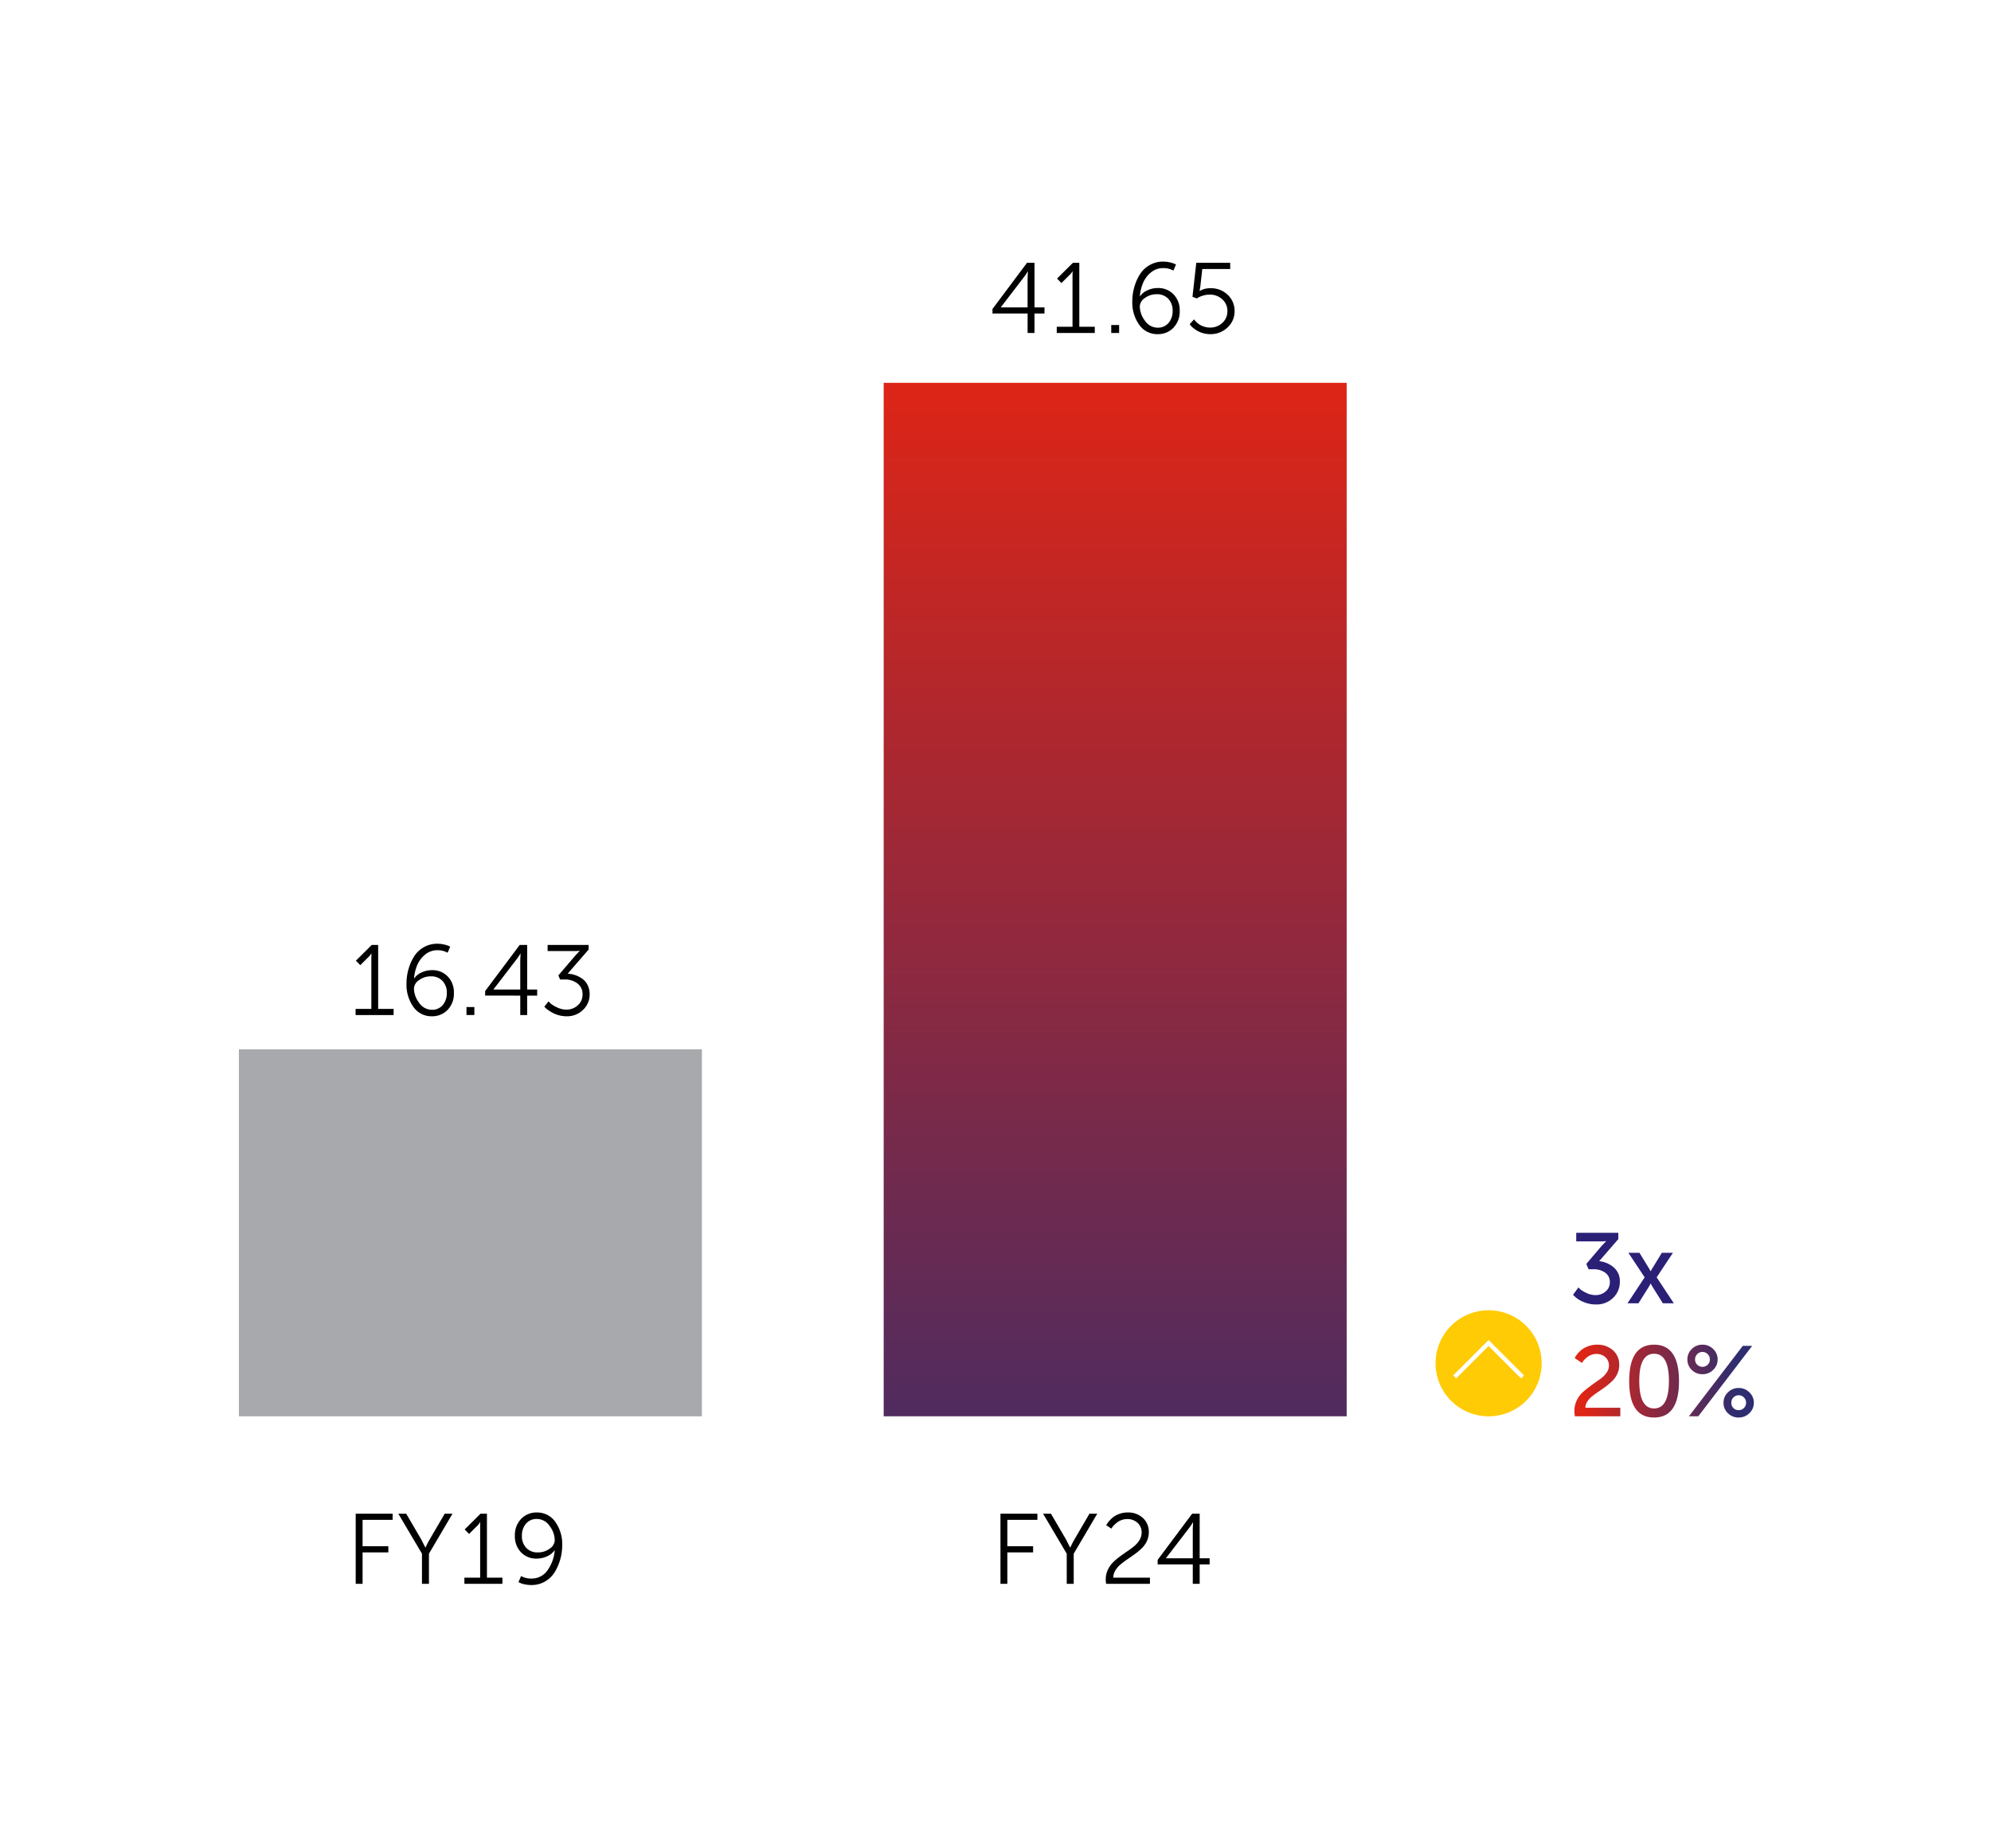
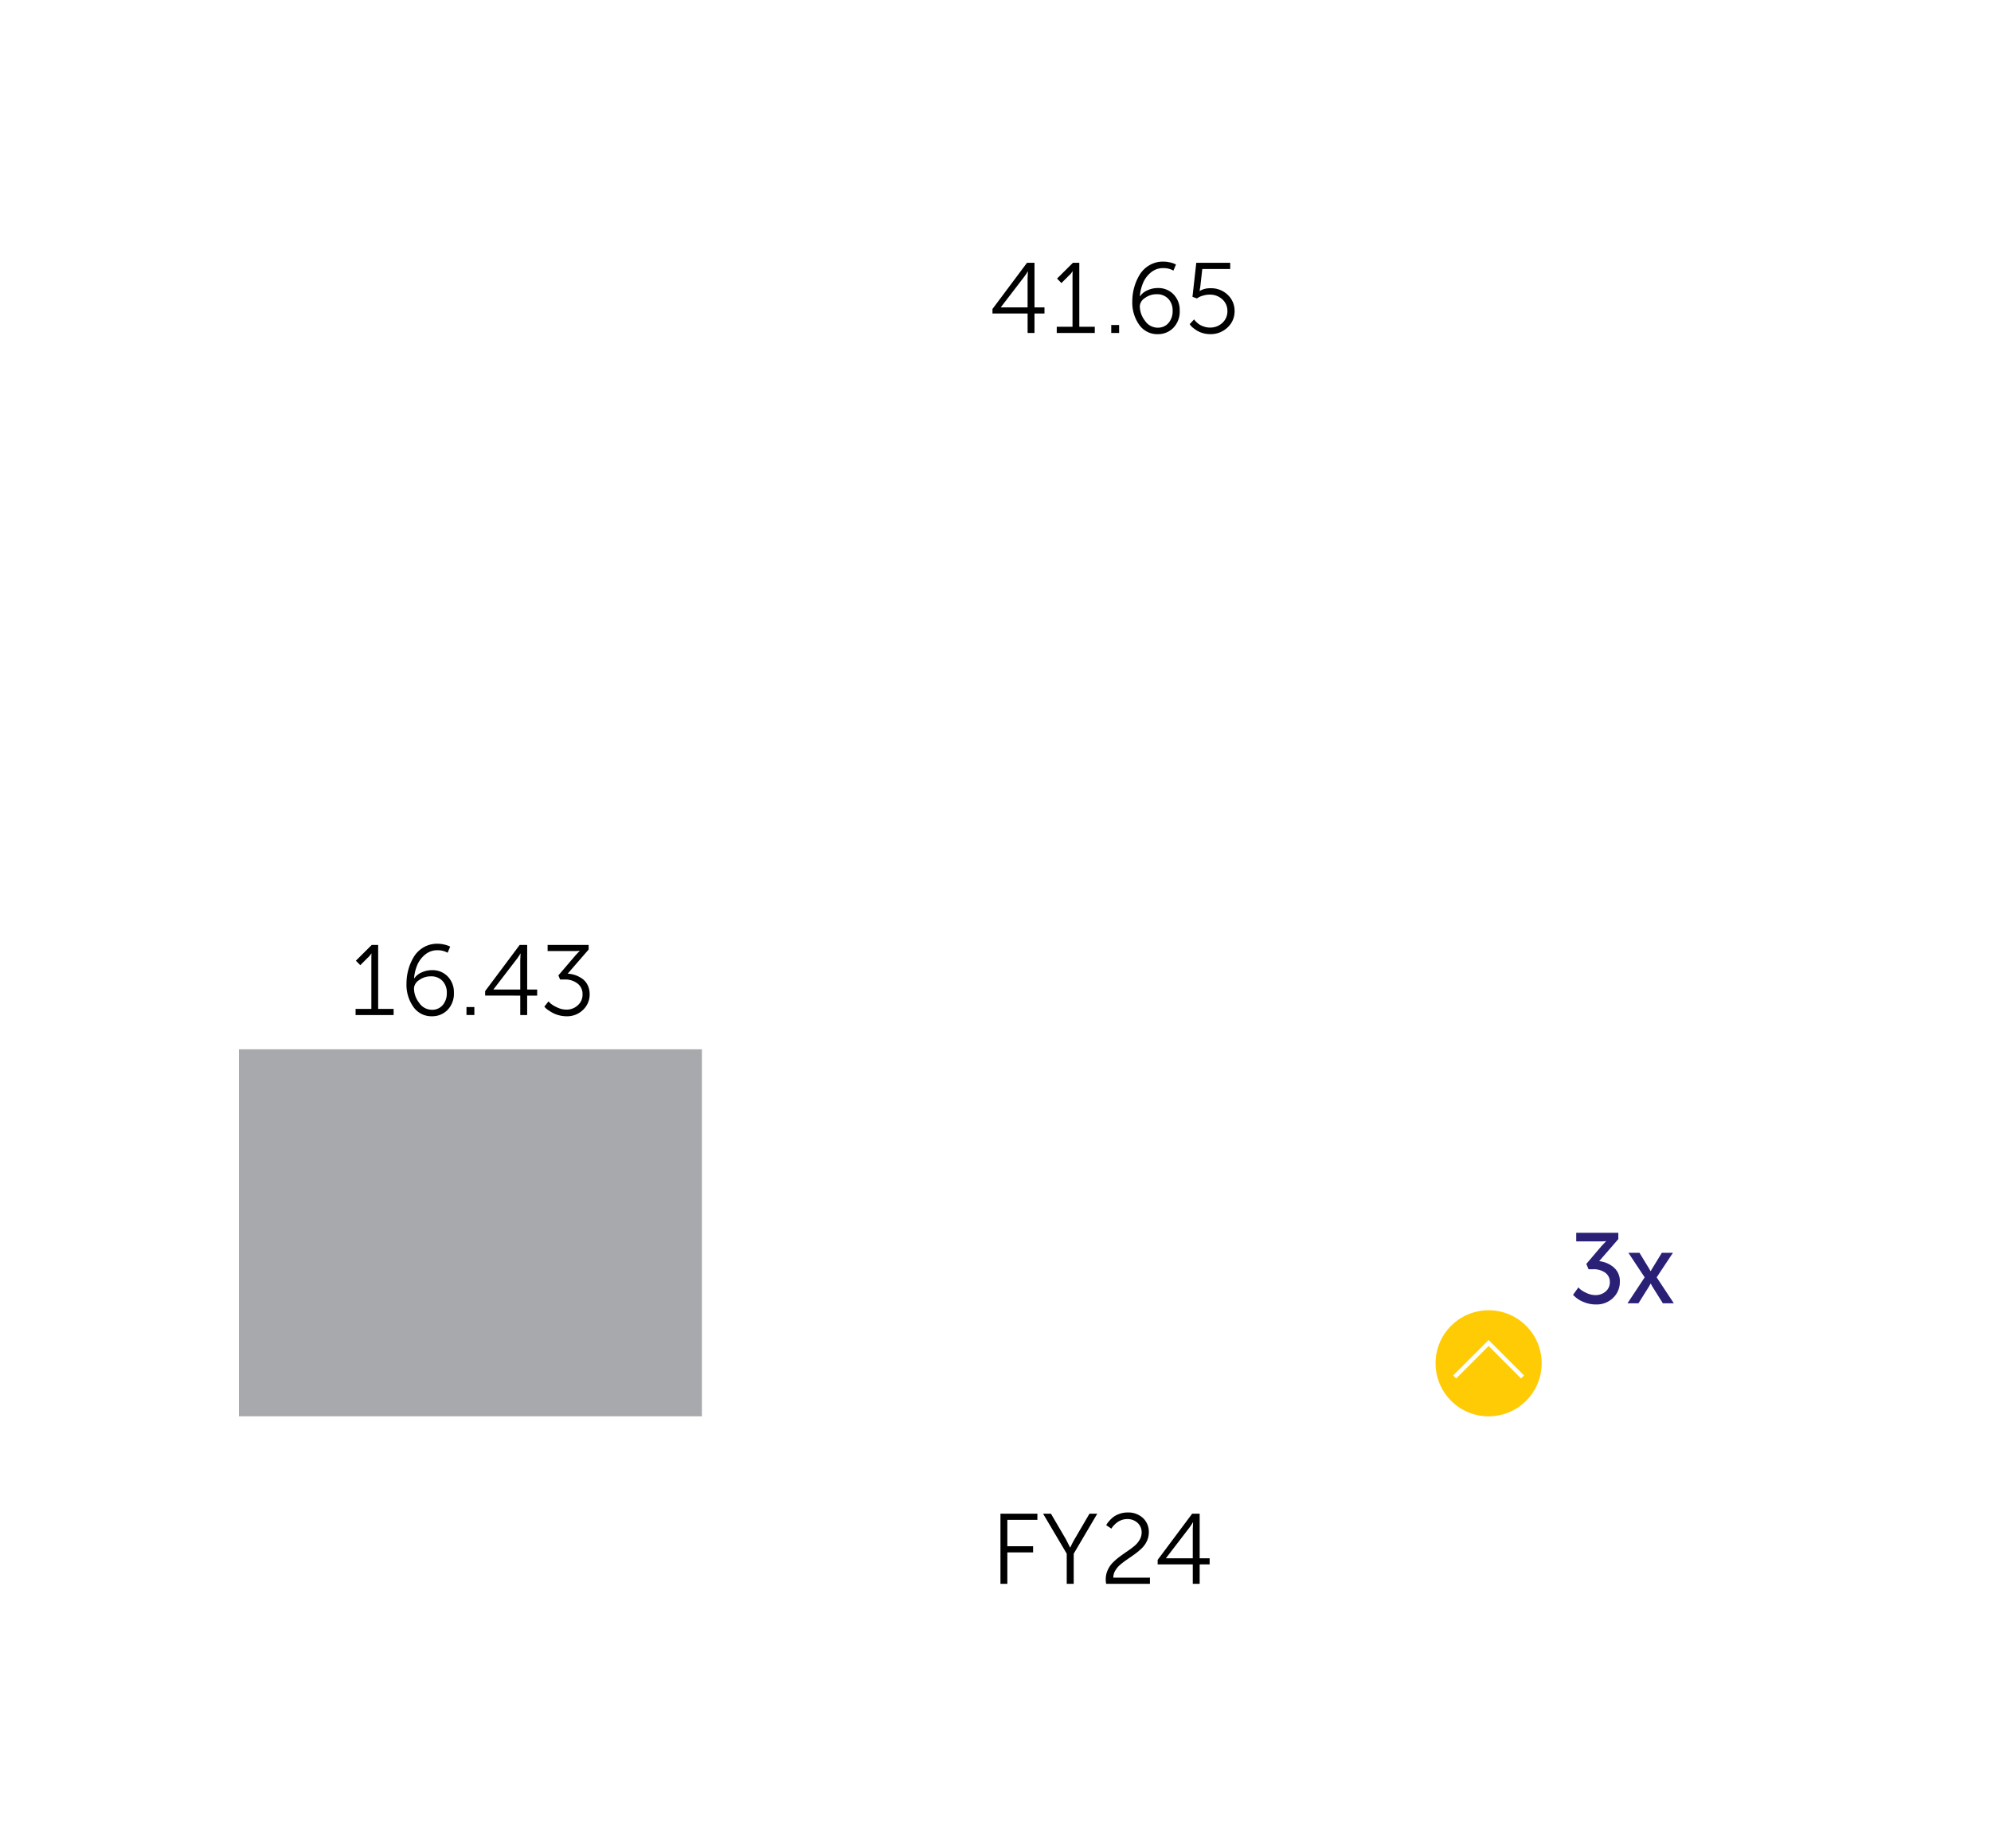
<svg xmlns="http://www.w3.org/2000/svg" xmlns:xlink="http://www.w3.org/1999/xlink" id="Component_13_1" data-name="Component 13 – 1" width="350" height="325" viewBox="0 0 350 325">
  <defs>
    <linearGradient id="linear-gradient" y1="0.5" x2="0.812" y2="0.5" gradientUnits="objectBoundingBox">
      <stop offset="0" stop-color="#de2516" />
      <stop offset="1" stop-color="#2e2d70" />
    </linearGradient>
    <linearGradient id="linear-gradient-2" x1="0.5" y1="0" x2="0.5" y2="1.234" xlink:href="#linear-gradient" />
    <clipPath id="clip-path">
      <rect id="Rectangle_68824" data-name="Rectangle 68824" width="81.389" height="181.725" stroke="rgba(0,0,0,0)" stroke-width="1" fill="url(#linear-gradient-2)" />
    </clipPath>
    <clipPath id="clip-path-2">
      <rect id="Rectangle_68826" data-name="Rectangle 68826" width="266.313" height="232.7" fill="none" />
    </clipPath>
  </defs>
  <rect id="Rectangle_68814" data-name="Rectangle 68814" width="350" height="325" fill="#fff" />
  <g id="Group_155501" data-name="Group 155501" transform="translate(42 46)">
-     <path id="Intersection_27" data-name="Intersection 27" d="M511.751-976.507a2.479,2.479,0,0,1-.772-1.842,2.477,2.477,0,0,1,.78-1.833,2.6,2.6,0,0,1,1.886-.763,2.6,2.6,0,0,1,1.877.763,2.459,2.459,0,0,1,.789,1.833,2.456,2.456,0,0,1-.789,1.833,2.608,2.608,0,0,1-1.877.763A2.6,2.6,0,0,1,511.751-976.507Zm.976-2.772a1.272,1.272,0,0,0-.377.93,1.257,1.257,0,0,0,.366.93,1.262,1.262,0,0,0,.93.368,1.24,1.24,0,0,0,.921-.377,1.247,1.247,0,0,0,.378-.921,1.28,1.28,0,0,0-.378-.93,1.231,1.231,0,0,0-.921-.386A1.233,1.233,0,0,0,512.726-979.279ZM494.4-982.173q0-6.388,4.37-6.388t4.384,6.388q0,6.419-4.384,6.42T494.4-982.173Zm1.771,0q0,4.824,2.6,4.823t2.612-4.823q0-4.793-2.612-4.792T496.17-982.173Zm8.72,6.209,9.474-12.387h1.65l-9.474,12.387Zm-20.034,0a6.2,6.2,0,0,1-.09-.948,4.2,4.2,0,0,1,.447-1.921,4.693,4.693,0,0,1,1.123-1.465c.452-.386.939-.772,1.465-1.158s1.015-.734,1.464-1.044a4.521,4.521,0,0,0,1.123-1.087,2.183,2.183,0,0,0,.447-1.29,1.917,1.917,0,0,0-.623-1.482,2.283,2.283,0,0,0-1.606-.571,2.465,2.465,0,0,0-.886.167,2.715,2.715,0,0,0-.711.4,5.714,5.714,0,0,0-.5.456,1.708,1.708,0,0,0-.307.4l-.105.157-1.282-.859c.038-.057.082-.142.14-.254a4.067,4.067,0,0,1,.43-.571,4.491,4.491,0,0,1,.754-.71,4.49,4.49,0,0,1,1.105-.562,4.287,4.287,0,0,1,1.483-.255,4.068,4.068,0,0,1,2.816.983,3.3,3.3,0,0,1,1.1,2.578,3.723,3.723,0,0,1-.325,1.544,4.028,4.028,0,0,1-.85,1.237,11.487,11.487,0,0,1-1.158.992c-.421.318-.842.614-1.263.895s-.807.562-1.158.844a3.931,3.931,0,0,0-.859.937,1.966,1.966,0,0,0-.334,1.079h6.141v1.508Zm20.545-8.159a2.471,2.471,0,0,1-.774-1.84,2.486,2.486,0,0,1,.774-1.836,2.566,2.566,0,0,1,1.877-.763,2.6,2.6,0,0,1,1.884.763,2.469,2.469,0,0,1,.781,1.836,2.466,2.466,0,0,1-.781,1.831,2.6,2.6,0,0,1-1.884.763A2.572,2.572,0,0,1,505.4-984.122Zm.954-2.772a1.286,1.286,0,0,0-.377.932,1.239,1.239,0,0,0,.377.927,1.272,1.272,0,0,0,.923.369,1.266,1.266,0,0,0,.919-.369,1.239,1.239,0,0,0,.377-.927,1.286,1.286,0,0,0-.377-.932,1.239,1.239,0,0,0-.919-.386A1.245,1.245,0,0,0,506.355-986.894Z" transform="translate(-250 1179)" fill="url(#linear-gradient)" />
    <g id="Group_155494" data-name="Group 155494" transform="translate(113.343 21.311)">
      <g id="Group_155493" data-name="Group 155493" clip-path="url(#clip-path)">
-         <rect id="Rectangle_68823" data-name="Rectangle 68823" width="81.389" height="181.725" transform="translate(0)" stroke="rgba(0,0,0,0)" stroke-width="1" fill="url(#linear-gradient-2)" />
-       </g>
+         </g>
    </g>
    <g id="Group_155496" data-name="Group 155496" transform="translate(0 0)">
      <g id="Group_155495" data-name="Group 155495" clip-path="url(#clip-path-2)">
        <path id="Path_4272" data-name="Path 4272" d="M61.041,112.833V100.5h6.492v1.088H62.252v4.632h4.527v1.088H62.252v5.527Zm11.65,0v-5.3L68.533,100.5h1.386l2.614,4.474.754,1.474h.035a14.314,14.314,0,0,1,.754-1.474l2.614-4.474H78.06l-4.141,7.036v5.3Zm6.93,0a4.28,4.28,0,0,1-.07-.79,3.866,3.866,0,0,1,.351-1.64,4.511,4.511,0,0,1,.9-1.316,10.99,10.99,0,0,1,1.228-1.053c.45-.333.9-.651,1.351-.956a15.047,15.047,0,0,0,1.228-.921,4.041,4.041,0,0,0,.9-1.07,2.49,2.49,0,0,0,.351-1.272,2.231,2.231,0,0,0-.711-1.7,2.591,2.591,0,0,0-1.851-.667,2.745,2.745,0,0,0-.974.175,2.945,2.945,0,0,0-.781.421,5.21,5.21,0,0,0-.553.491,2.569,2.569,0,0,0-.342.421l-.105.175-.912-.614c.035-.059.081-.138.14-.237a4.861,4.861,0,0,1,.421-.535,4.76,4.76,0,0,1,.728-.684,3.977,3.977,0,0,1,1.053-.535,4.086,4.086,0,0,1,1.395-.237,3.768,3.768,0,0,1,2.737.983,3.3,3.3,0,0,1,1.018,2.474,3.644,3.644,0,0,1-.342,1.57,4.282,4.282,0,0,1-.895,1.263,11.058,11.058,0,0,1-1.219,1.018q-.668.484-1.325.93a15.024,15.024,0,0,0-1.211.912,4.146,4.146,0,0,0-.9,1.053,2.4,2.4,0,0,0-.351,1.254h6.439v1.088Zm9.053-3.421v-.79l6.071-8.123h1.316v7.843h1.754v1.07H96.061v3.421H94.85v-3.421Zm1.474-1.07h4.7v-5.158l.053-1.158h-.035a8.522,8.522,0,0,1-.614.93l-4.106,5.351Z" transform="translate(72.83 119.657)" />
        <path id="Path_4273" data-name="Path 4273" d="M60.4,9.123v-.79L66.472.211h1.316V8.053h1.755v1.07H67.787v3.421H66.577V9.123Zm1.474-1.07h4.7V2.895l.053-1.158h-.035a8.522,8.522,0,0,1-.614.93L61.875,8.018ZM71.7,12.545V11.457h2.772V2.4l.018-.684h-.035a2.989,2.989,0,0,1-.614.737L72.525,3.772l-.772-.79L74.542.211h1.123V11.457h2.719v1.088Zm9.58-1.4h1.386v1.4H81.28Zm8.158,1.614a3.85,3.85,0,0,1-3.228-1.632,6.729,6.729,0,0,1-1.228-4.158,9.092,9.092,0,0,1,.325-2.4,8.81,8.81,0,0,1,.947-2.228,4.871,4.871,0,0,1,1.7-1.684A4.661,4.661,0,0,1,90.4,0a5.136,5.136,0,0,1,1.175.132A4.6,4.6,0,0,1,92.4.386l.263.123-.456,1.07a3.571,3.571,0,0,0-1.79-.439,3.3,3.3,0,0,0-2.149.754,4.777,4.777,0,0,0-1.386,1.833,7.493,7.493,0,0,0-.57,2.36h.035a3.059,3.059,0,0,1,1.3-1.044,4.321,4.321,0,0,1,1.825-.395,3.677,3.677,0,0,1,2.763,1.114,3.954,3.954,0,0,1,1.079,2.869,4.089,4.089,0,0,1-1.105,3,3.731,3.731,0,0,1-2.772,1.123m-.018-1.14a2.417,2.417,0,0,0,1.939-.833A3.168,3.168,0,0,0,92.07,8.65a2.933,2.933,0,0,0-.763-2.114,2.671,2.671,0,0,0-2.026-.8,3.393,3.393,0,0,0-2.088.667A1.842,1.842,0,0,0,86.3,7.843,4.209,4.209,0,0,0,87.21,10.4a2.689,2.689,0,0,0,2.211,1.219M95.07,11l.772-.842c.024.035.059.086.105.149a3.428,3.428,0,0,0,.333.351,3.318,3.318,0,0,0,.561.439,3.686,3.686,0,0,0,.781.342,3.226,3.226,0,0,0,1.009.158,3.08,3.08,0,0,0,2.184-.825A2.712,2.712,0,0,0,101.7,8.7a2.7,2.7,0,0,0-.895-2.07,3.161,3.161,0,0,0-2.228-.825,3.965,3.965,0,0,0-1.14.167,3.822,3.822,0,0,0-.825.325l-.281.175-.772-.281L96.228.211h5.965V1.3H97.281L96.93,4.456l-.123.7h.035a3.525,3.525,0,0,1,1.877-.474,4.188,4.188,0,0,1,3.044,1.167,3.825,3.825,0,0,1,1.2,2.851,3.817,3.817,0,0,1-1.237,2.877,4.255,4.255,0,0,1-3.044,1.176,4.581,4.581,0,0,1-1.307-.184,4.179,4.179,0,0,1-1.026-.439,6.64,6.64,0,0,1-.711-.509,2.068,2.068,0,0,1-.43-.447Z" transform="translate(72.067 0)" />
        <rect id="Rectangle_68825" data-name="Rectangle 68825" width="81.389" height="64.533" transform="translate(0 138.503)" fill="#a7a9ac" />
-         <path id="Path_4274" data-name="Path 4274" d="M9.36,112.833V100.5h6.492v1.088H10.571v4.632H15.1v1.088H10.571v5.527Zm11.65,0v-5.3L16.852,100.5h1.386l2.614,4.474.754,1.474h.035a14.319,14.319,0,0,1,.754-1.474L25.01,100.5h1.369l-4.141,7.036v5.3Zm7.457,0v-1.088h2.772v-9.053l.018-.684h-.035a2.99,2.99,0,0,1-.614.737l-1.316,1.316-.772-.79,2.79-2.772h1.123v11.246h2.719v1.088Zm11.773.211a5.574,5.574,0,0,1-1.167-.123,3.365,3.365,0,0,1-.833-.263l-.263-.123.456-1.07a3.571,3.571,0,0,0,1.79.439,3.365,3.365,0,0,0,2.869-1.465,6.941,6.941,0,0,0,1.254-3.483H44.31A3.2,3.2,0,0,1,42.994,108a4.321,4.321,0,0,1-1.825.395,3.647,3.647,0,0,1-2.755-1.114,3.975,3.975,0,0,1-1.07-2.869,4.11,4.11,0,0,1,1.1-3,3.7,3.7,0,0,1,2.763-1.123,3.85,3.85,0,0,1,3.228,1.632,6.729,6.729,0,0,1,1.228,4.158,9.076,9.076,0,0,1-1.272,4.623,4.859,4.859,0,0,1-1.7,1.693,4.661,4.661,0,0,1-2.448.649m1.123-5.737a3.382,3.382,0,0,0,2.1-.667,1.847,1.847,0,0,0,.886-1.439,4.209,4.209,0,0,0-.912-2.553,2.689,2.689,0,0,0-2.211-1.219,2.417,2.417,0,0,0-1.939.833,3.168,3.168,0,0,0-.711,2.132,2.933,2.933,0,0,0,.763,2.114,2.671,2.671,0,0,0,2.026.8" transform="translate(11.168 119.657)" />
        <path id="Path_4275" data-name="Path 4275" d="M9.352,67.233V66.145h2.772V57.092l.018-.684h-.035a2.99,2.99,0,0,1-.614.737L10.177,58.46l-.772-.79,2.79-2.772h1.123V66.145h2.719v1.088Zm13.4.211a3.85,3.85,0,0,1-3.228-1.632A6.729,6.729,0,0,1,18.3,61.653a9.092,9.092,0,0,1,.325-2.4,8.811,8.811,0,0,1,.947-2.228,4.871,4.871,0,0,1,1.7-1.684,4.661,4.661,0,0,1,2.448-.649,5.136,5.136,0,0,1,1.176.132,4.6,4.6,0,0,1,.825.254l.263.123-.456,1.07a3.571,3.571,0,0,0-1.79-.439,3.3,3.3,0,0,0-2.149.754A4.777,4.777,0,0,0,20.2,58.416a7.493,7.493,0,0,0-.57,2.36h.035a3.059,3.059,0,0,1,1.3-1.044,4.321,4.321,0,0,1,1.825-.395,3.677,3.677,0,0,1,2.763,1.114,3.954,3.954,0,0,1,1.079,2.869,4.089,4.089,0,0,1-1.105,3,3.731,3.731,0,0,1-2.772,1.123m-.018-1.14a2.417,2.417,0,0,0,1.939-.833,3.168,3.168,0,0,0,.711-2.132,2.933,2.933,0,0,0-.763-2.114,2.671,2.671,0,0,0-2.026-.8,3.393,3.393,0,0,0-2.088.667,1.842,1.842,0,0,0-.895,1.439,4.209,4.209,0,0,0,.912,2.553A2.689,2.689,0,0,0,22.739,66.3m6.106-.474h1.386v1.4H28.845Zm3.281-2.018v-.79L38.2,54.9h1.316v7.843h1.755v1.07H39.512v3.421H38.3V63.811Zm1.474-1.07h4.7V57.583l.053-1.158h-.035a8.521,8.521,0,0,1-.614.93L33.6,62.706Zm8.93,3.018.737-.93c.094.105.228.239.4.4a5.016,5.016,0,0,0,1.088.649,3.75,3.75,0,0,0,1.667.4,2.877,2.877,0,0,0,1.983-.754,2.455,2.455,0,0,0,.842-1.912,2.3,2.3,0,0,0-.9-1.939,3.506,3.506,0,0,0-2.2-.693H45.3l-.3-.719,3.088-3.614.649-.684v-.035a7.212,7.212,0,0,1-1,.053H43.109V54.9H50.32v.807l-3.684,4.246a5.047,5.047,0,0,1,1.272.237,4.948,4.948,0,0,1,1.228.605,2.983,2.983,0,0,1,.983,1.123,3.531,3.531,0,0,1,.377,1.667,3.678,3.678,0,0,1-1.158,2.728,3.976,3.976,0,0,1-2.895,1.132,5.115,5.115,0,0,1-1.333-.175,4.94,4.94,0,0,1-1.1-.421,8.774,8.774,0,0,1-.8-.491,3.147,3.147,0,0,1-.509-.421Z" transform="translate(11.158 65.25)" />
        <path id="Path_4276" data-name="Path 4276" d="M105.242,102.725A9.325,9.325,0,1,0,95.917,93.4a9.326,9.326,0,0,0,9.325,9.325" transform="translate(114.442 100.313)" fill="#ffcb05" />
        <path id="Path_4277" data-name="Path 4277" d="M109.372,92.663,103.411,86.7,97.45,92.663" transform="translate(116.271 103.447)" fill="none" stroke="#fff" stroke-width="0.75" />
      </g>
    </g>
    <g id="Group_155500" data-name="Group 155500" transform="translate(0 0)">
      <g id="Group_155499" data-name="Group 155499" clip-path="url(#clip-path-2)">
        <path id="Path_4279" data-name="Path 4279" d="M106.934,88.779l.947-1.316a5,5,0,0,0,.386.377,5.056,5.056,0,0,0,1.035.6,3.625,3.625,0,0,0,1.579.377,2.631,2.631,0,0,0,1.79-.64,2.057,2.057,0,0,0,.737-1.623,1.954,1.954,0,0,0-.825-1.684,3.419,3.419,0,0,0-2.053-.6h-.86l-.4-.93,2.7-3.176.772-.807v-.035a7.957,7.957,0,0,1-1.053.053H107.5V77.866h7.4v1.105l-3.369,3.877a4.681,4.681,0,0,1,2.535,1.07,3.15,3.15,0,0,1,1.1,2.562,3.828,3.828,0,0,1-1.176,2.816,4.122,4.122,0,0,1-3.035,1.167,5.417,5.417,0,0,1-2.123-.421,4.823,4.823,0,0,1-1.439-.842ZM120.6,86.8h-.035c-.094.186-.182.351-.263.491l-1.86,2.965h-1.93l3.018-4.562-2.86-4.316h1.947l1.649,2.7.3.526h.035c.105-.2.2-.375.3-.526l1.649-2.7H124.5l-2.86,4.316,3.018,4.562h-1.93l-1.86-2.965Z" transform="translate(127.587 92.905)" fill="#2a2076" />
      </g>
    </g>
  </g>
</svg>